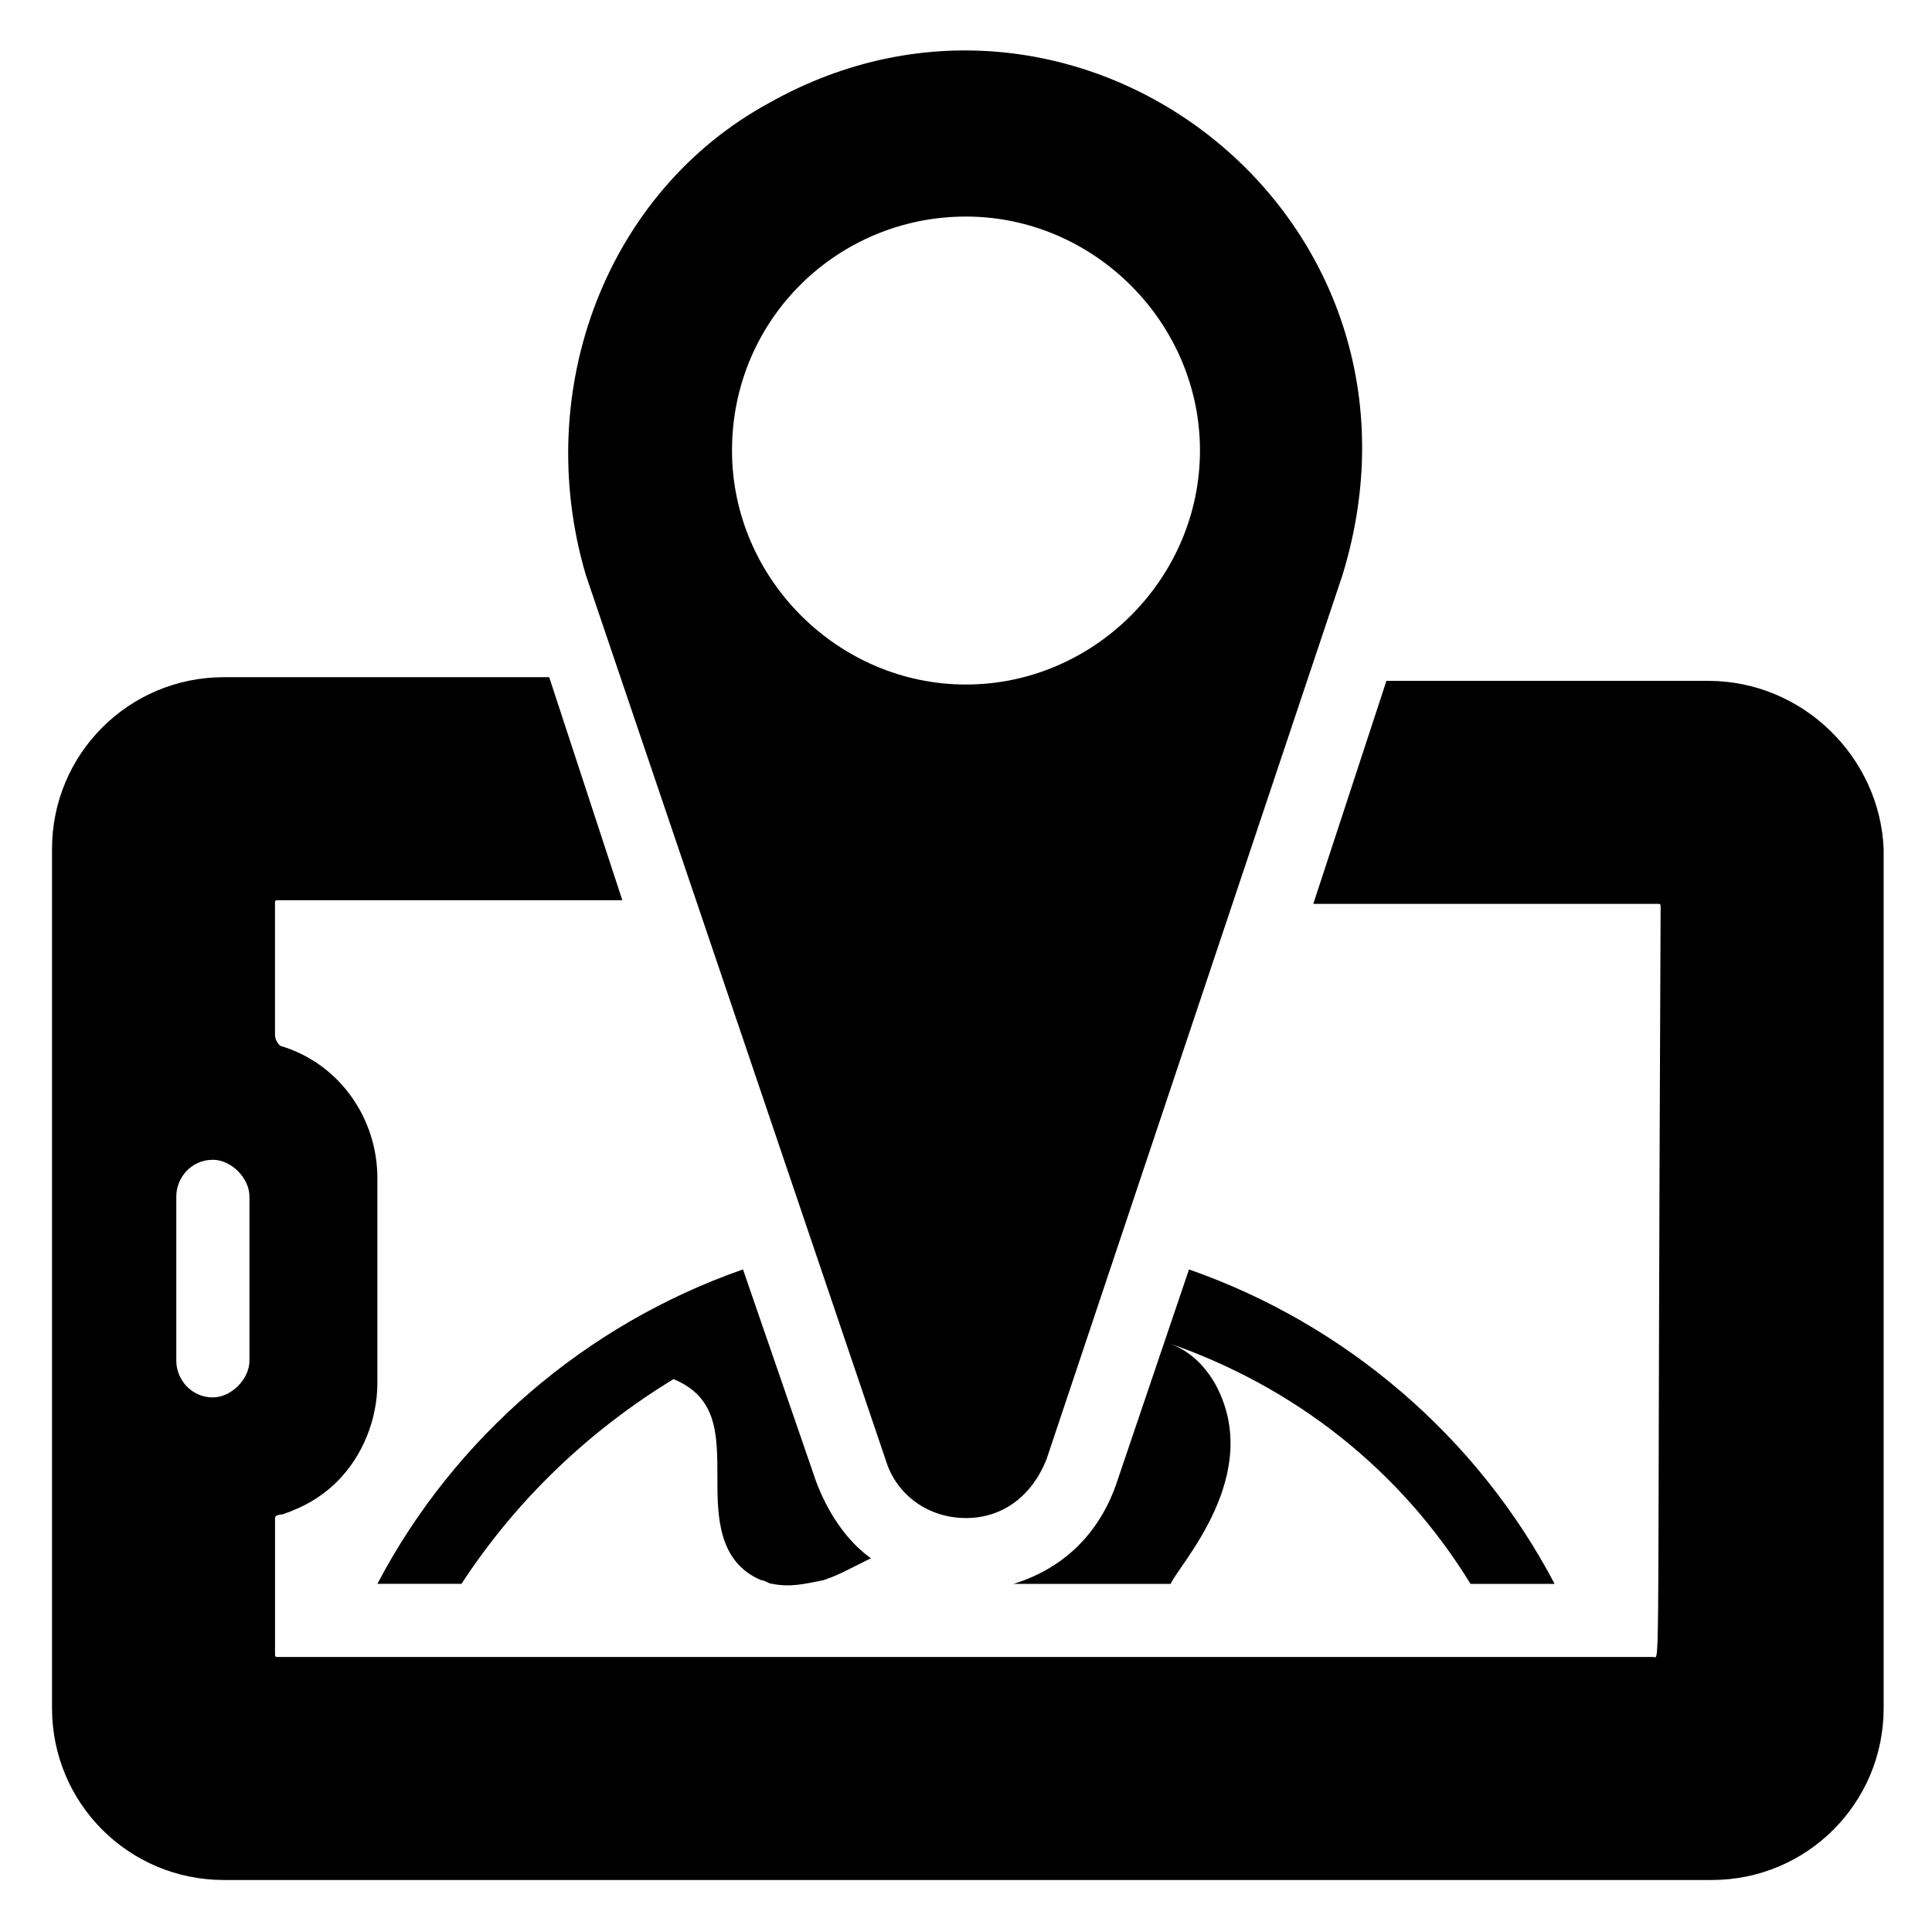
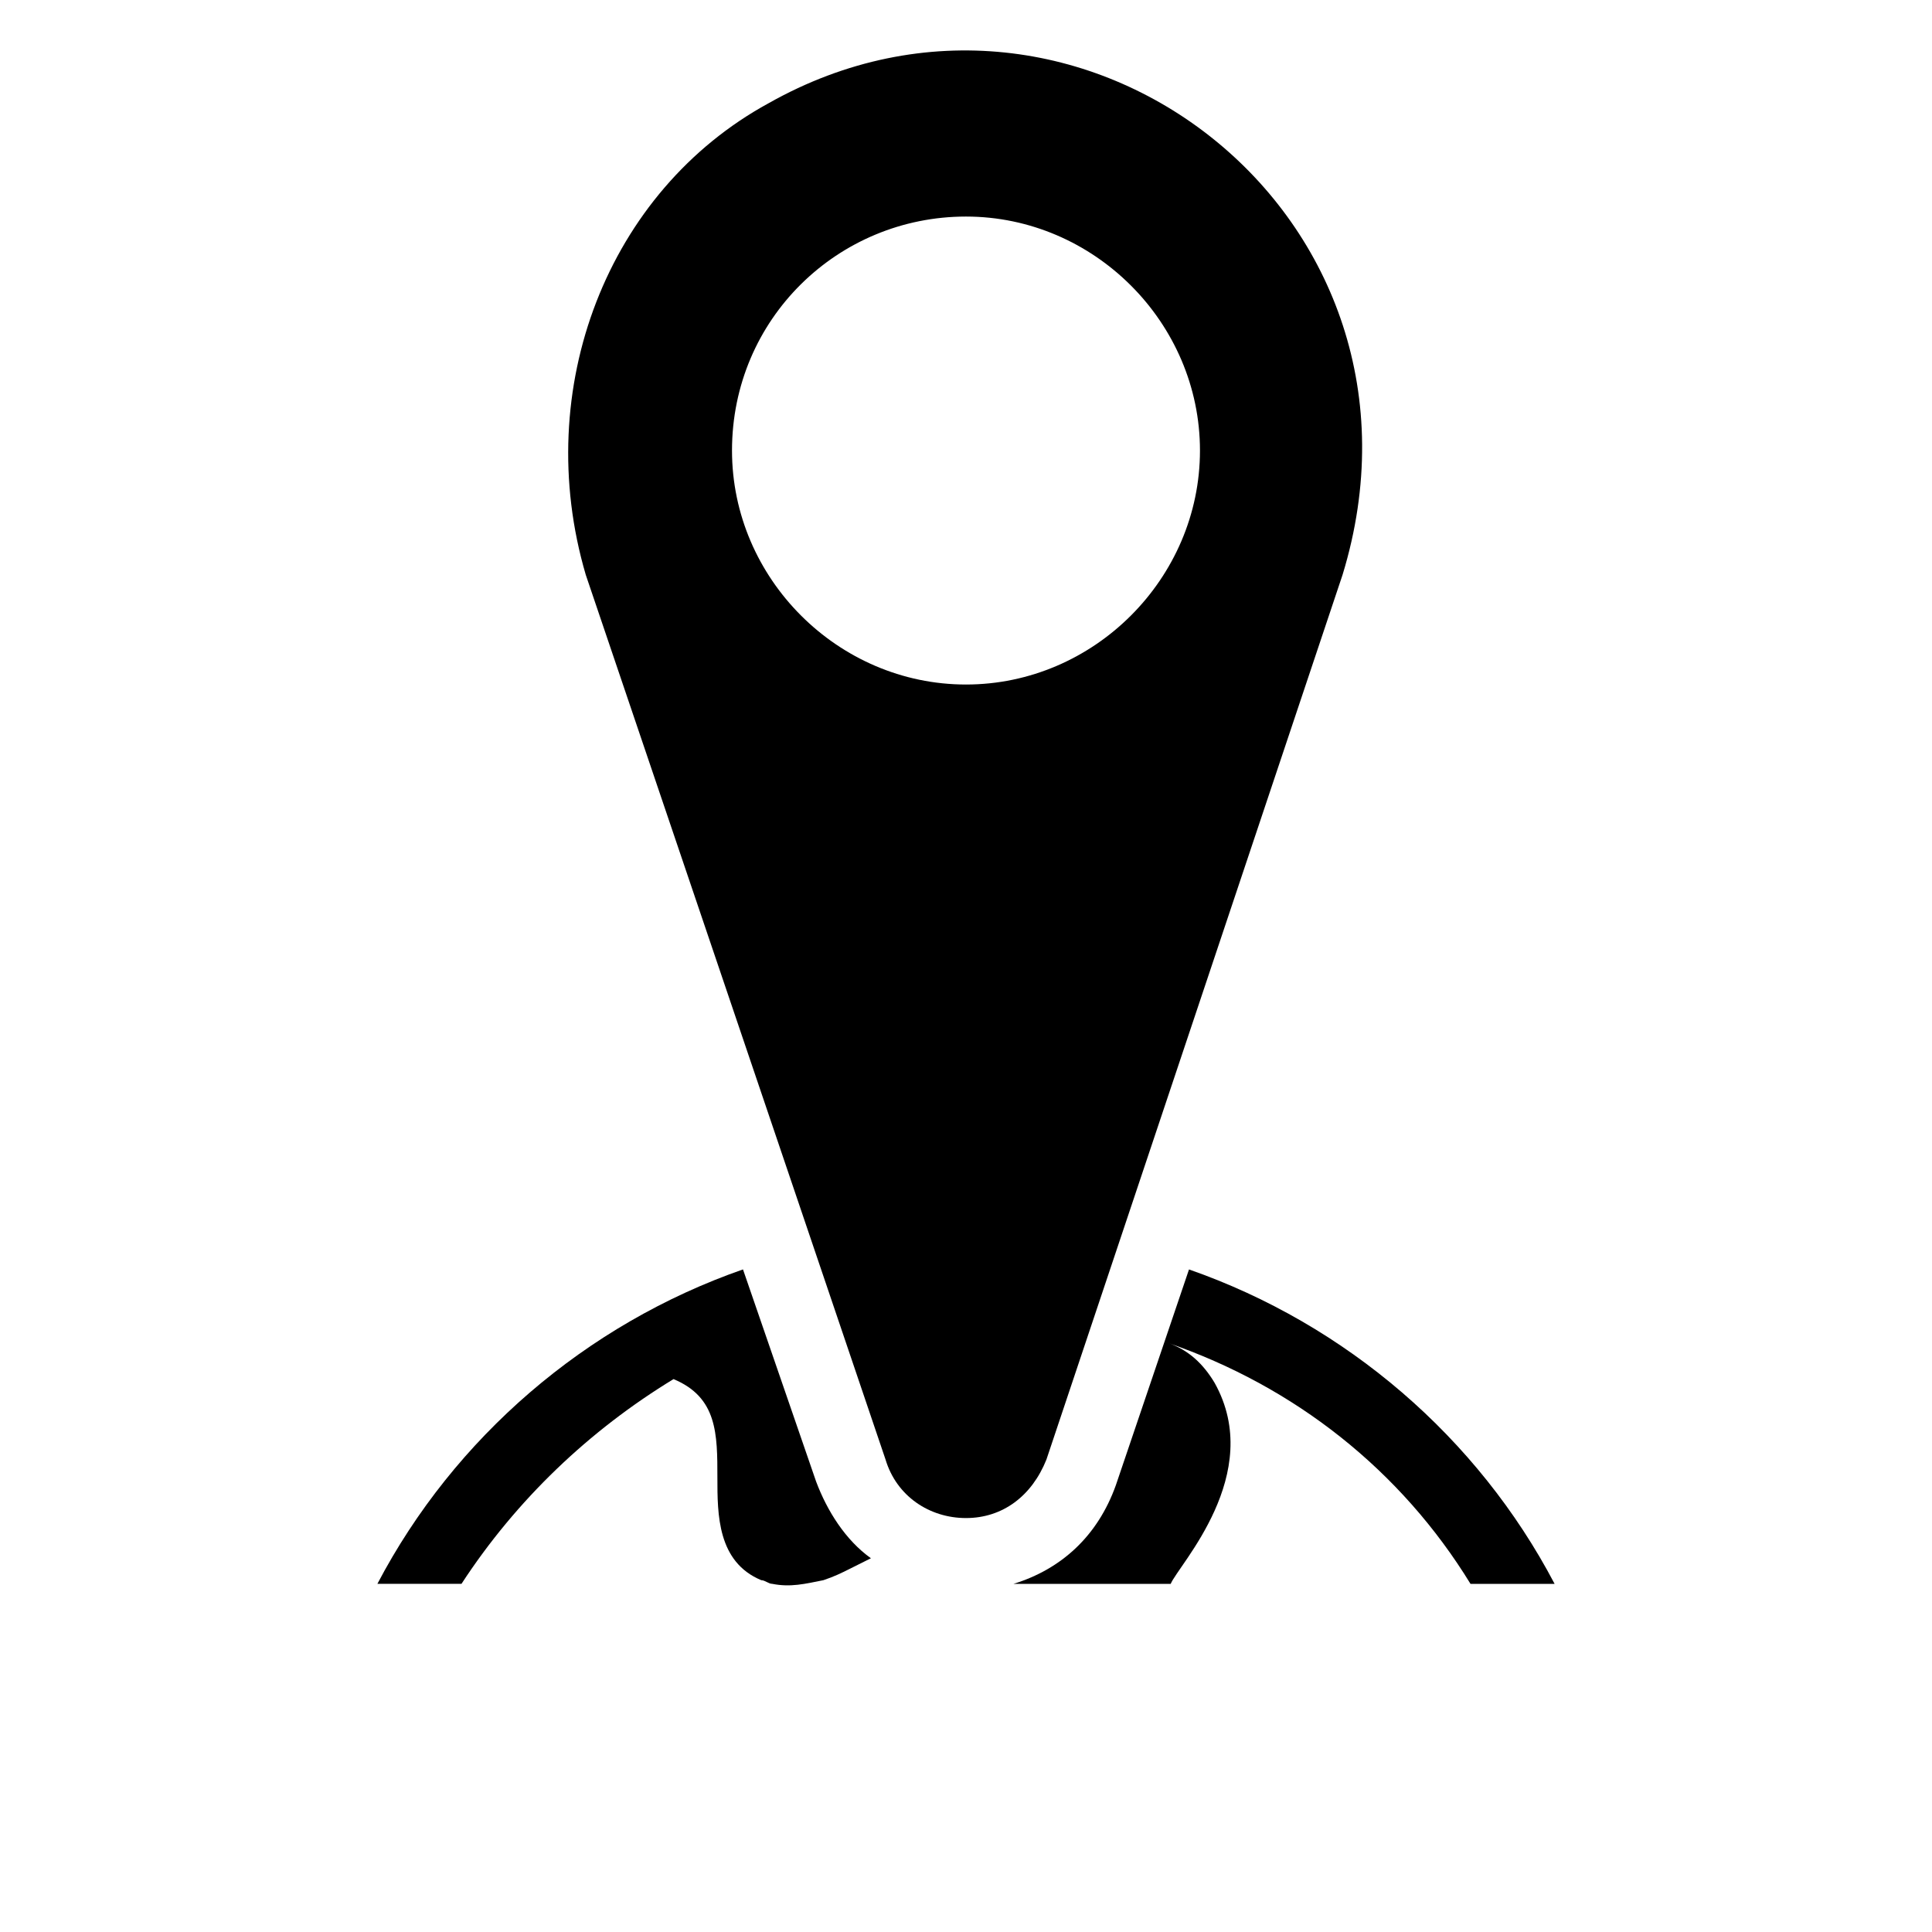
<svg xmlns="http://www.w3.org/2000/svg" fill="#000000" width="800px" height="800px" version="1.1" viewBox="144 144 512 512">
  <g>
-     <path d="m596.68 324.43h-85.262l-19.379 59.102h91.074c0.969 0 0.969 0 0.969 0.969-0.969 209.27 0 198.62-1.938 198.62h-364.29c-0.969 0-0.969 0-0.969-0.969v-35.848c0-0.969 1.938-0.969 1.938-0.969 5.812-1.938 10.656-4.844 14.531-8.719 6.781-6.781 10.656-16.469 10.656-26.16v-54.258c0-15.5-9.688-30.035-25.191-34.879-0.969 0-1.938-1.938-1.938-2.906v-34.879c0-0.969 0-0.969 0.969-0.969h91.074l-19.379-59.102h-86.223c-25.191 0-45.535 20.348-45.535 45.535v227.68c-0.004 25.191 20.344 45.539 45.535 45.539h394.33c25.191 0 45.535-20.348 45.535-45.535v-227.68c-0.969-24.223-21.316-44.57-46.504-44.57zm-386.58 180.21c0 4.844-4.844 9.688-9.688 9.688-5.812 0-9.688-4.844-9.688-9.688v-43.598c0-4.844 3.875-9.688 9.688-9.688 4.844 0 9.688 4.844 9.688 9.688z" />
    <path d="m340.9 480.41c-41.66 14.531-76.539 44.566-96.887 83.324h22.285c14.531-22.285 33.91-40.691 56.195-54.258 11.625 4.844 11.625 14.531 11.625 26.16 0 9.688 0 22.285 11.625 27.129 0.969 0 1.938 0.969 2.906 0.969 4.844 0.969 8.719 0 13.562-0.969 2.906-0.969 4.844-1.938 6.781-2.906l5.812-2.906c-6.781-4.844-11.625-12.594-14.531-20.348z" />
    <path d="m533.7 563.74h22.285c-20.348-38.754-55.227-68.789-96.887-83.324l-19.379 57.164c-4.844 13.562-14.531 22.285-27.129 26.16h41.66c1.938-4.844 25.191-29.066 11.625-53.289-2.906-4.844-6.781-8.719-12.594-10.656 33.91 11.625 62.008 33.91 80.418 63.945z" />
    <path d="m378.68 530.8c2.906 9.688 11.625 15.5 21.316 15.5 9.688 0 17.441-5.812 21.316-15.5l78.477-234.46c29.066-94.949-69.758-171.49-152.11-124.98-42.629 23.254-62.977 75.57-48.441 124.98zm21.316-329.41c33.91 0 62.008 28.098 62.008 62.008s-28.098 62.008-62.008 62.008-62.008-28.098-62.008-62.008c0-34.883 28.098-62.008 62.008-62.008z" />
  </g>
</svg>